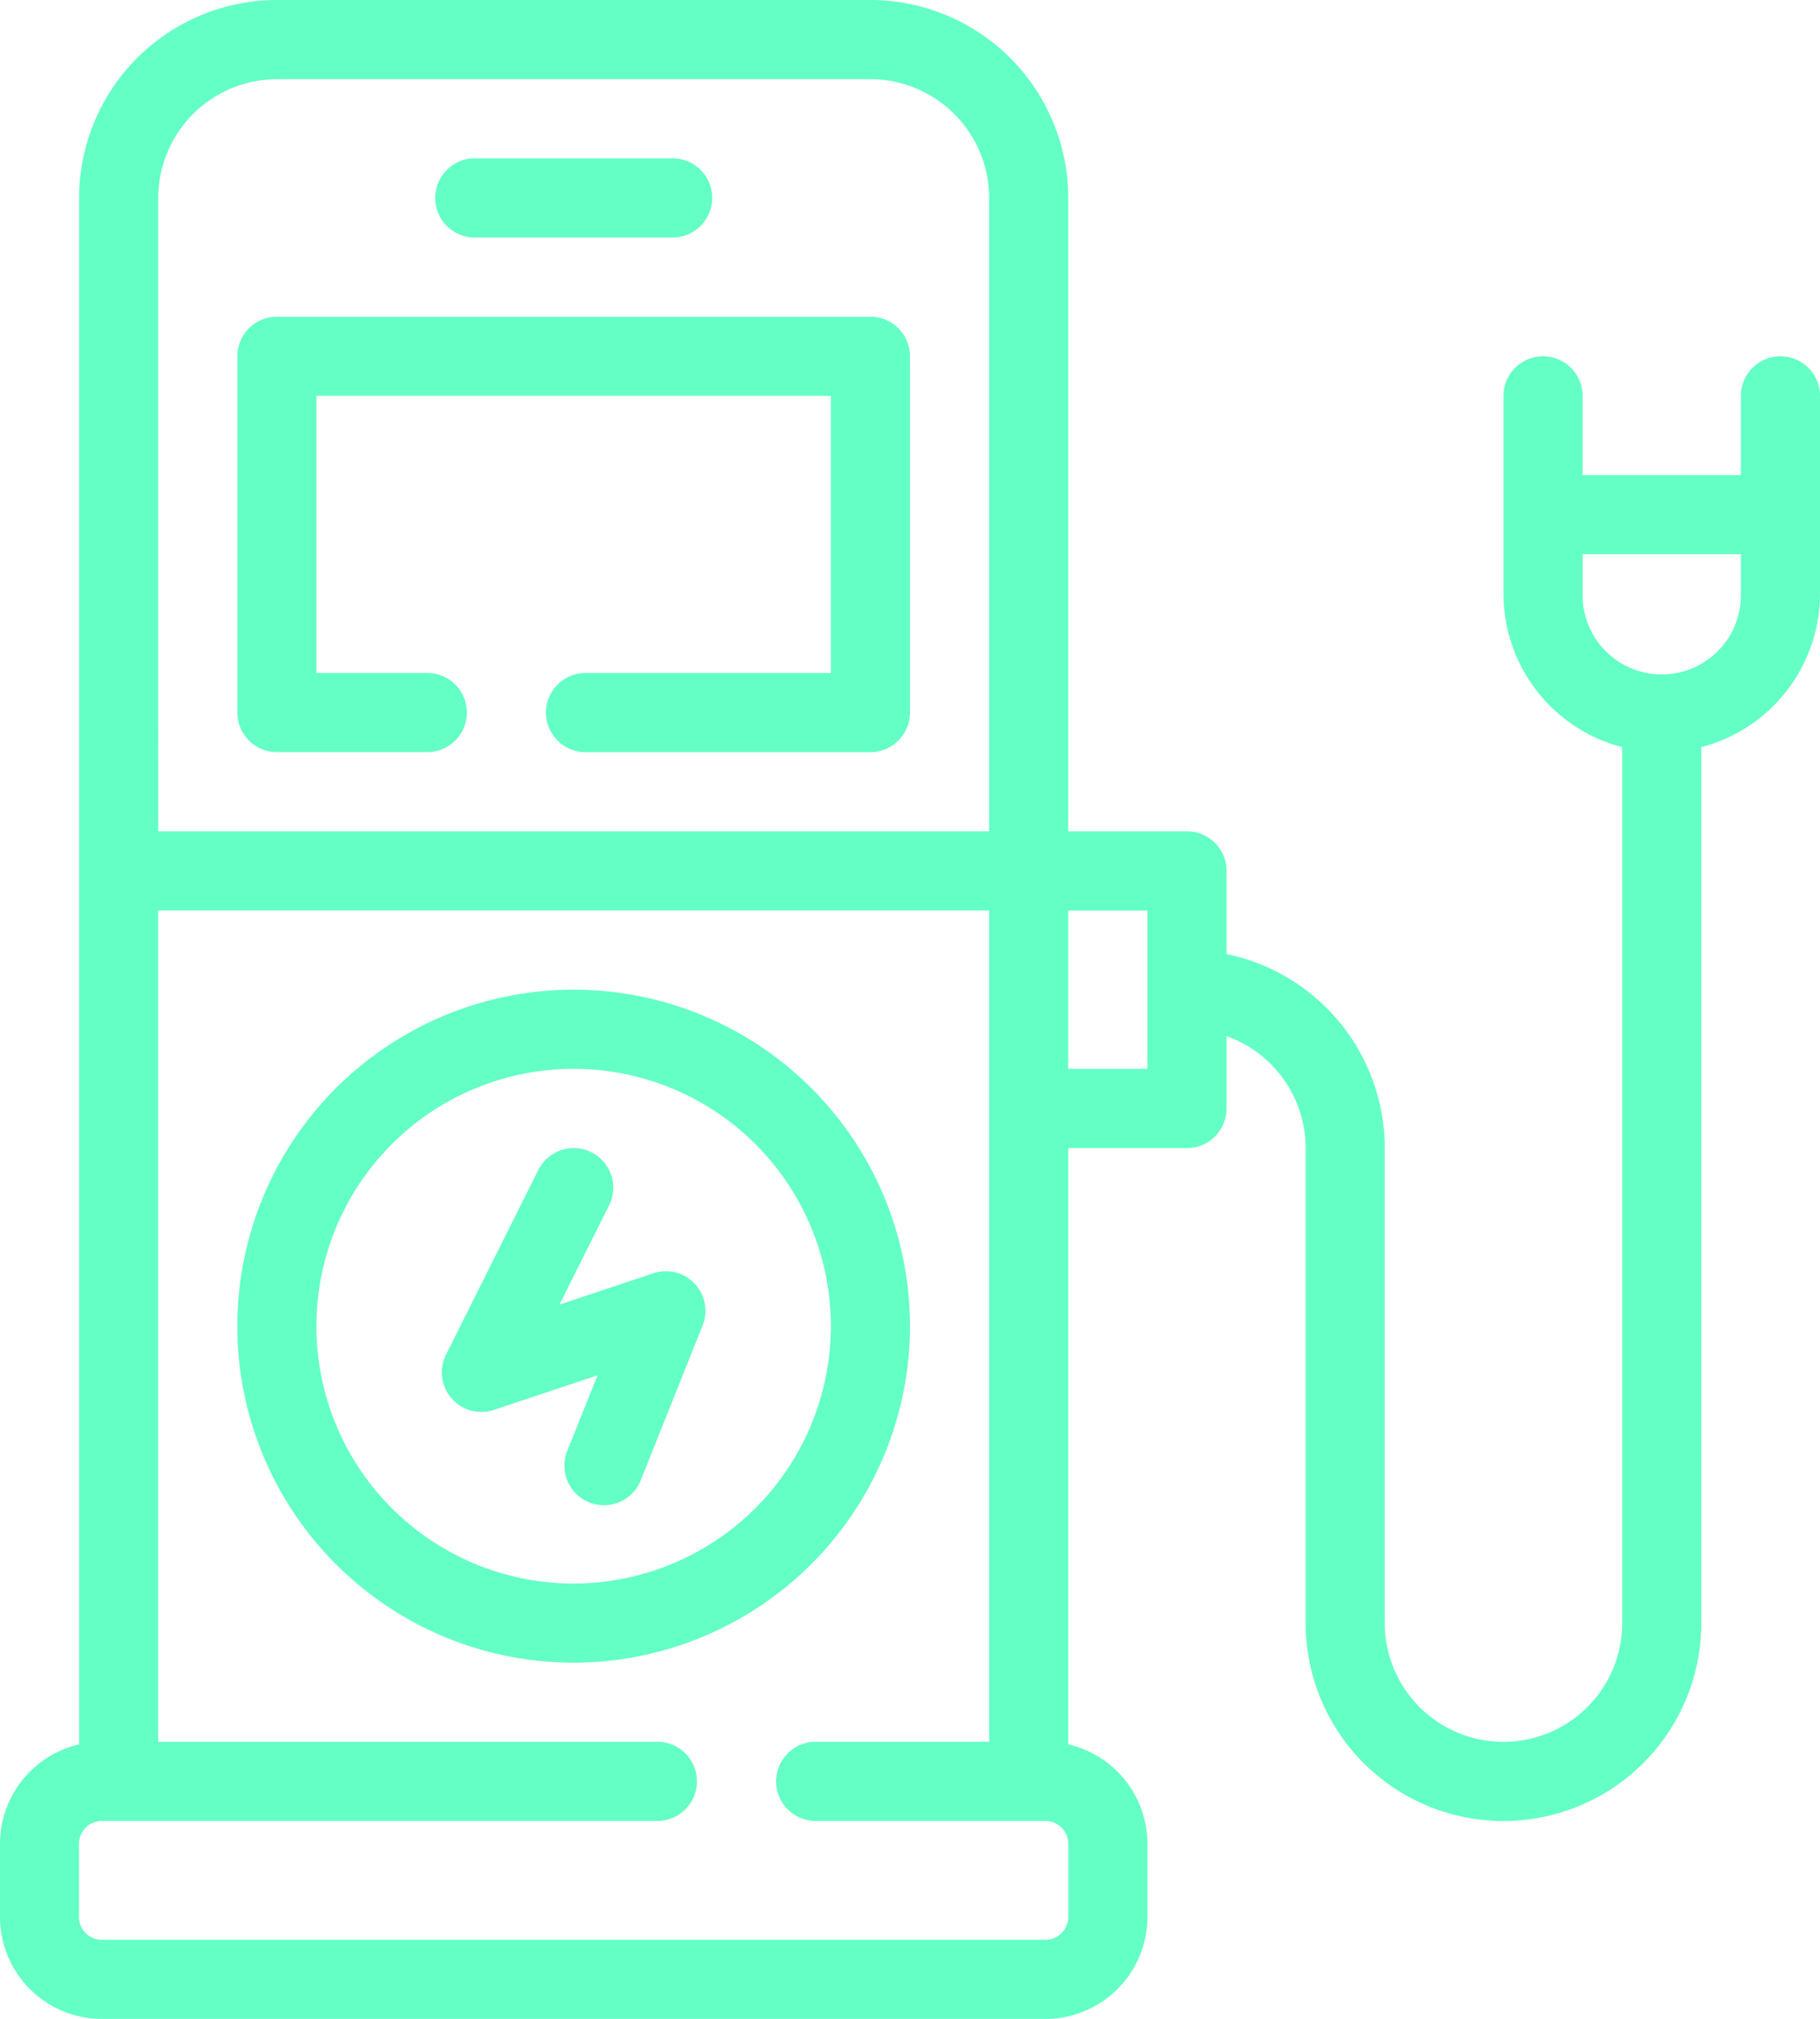
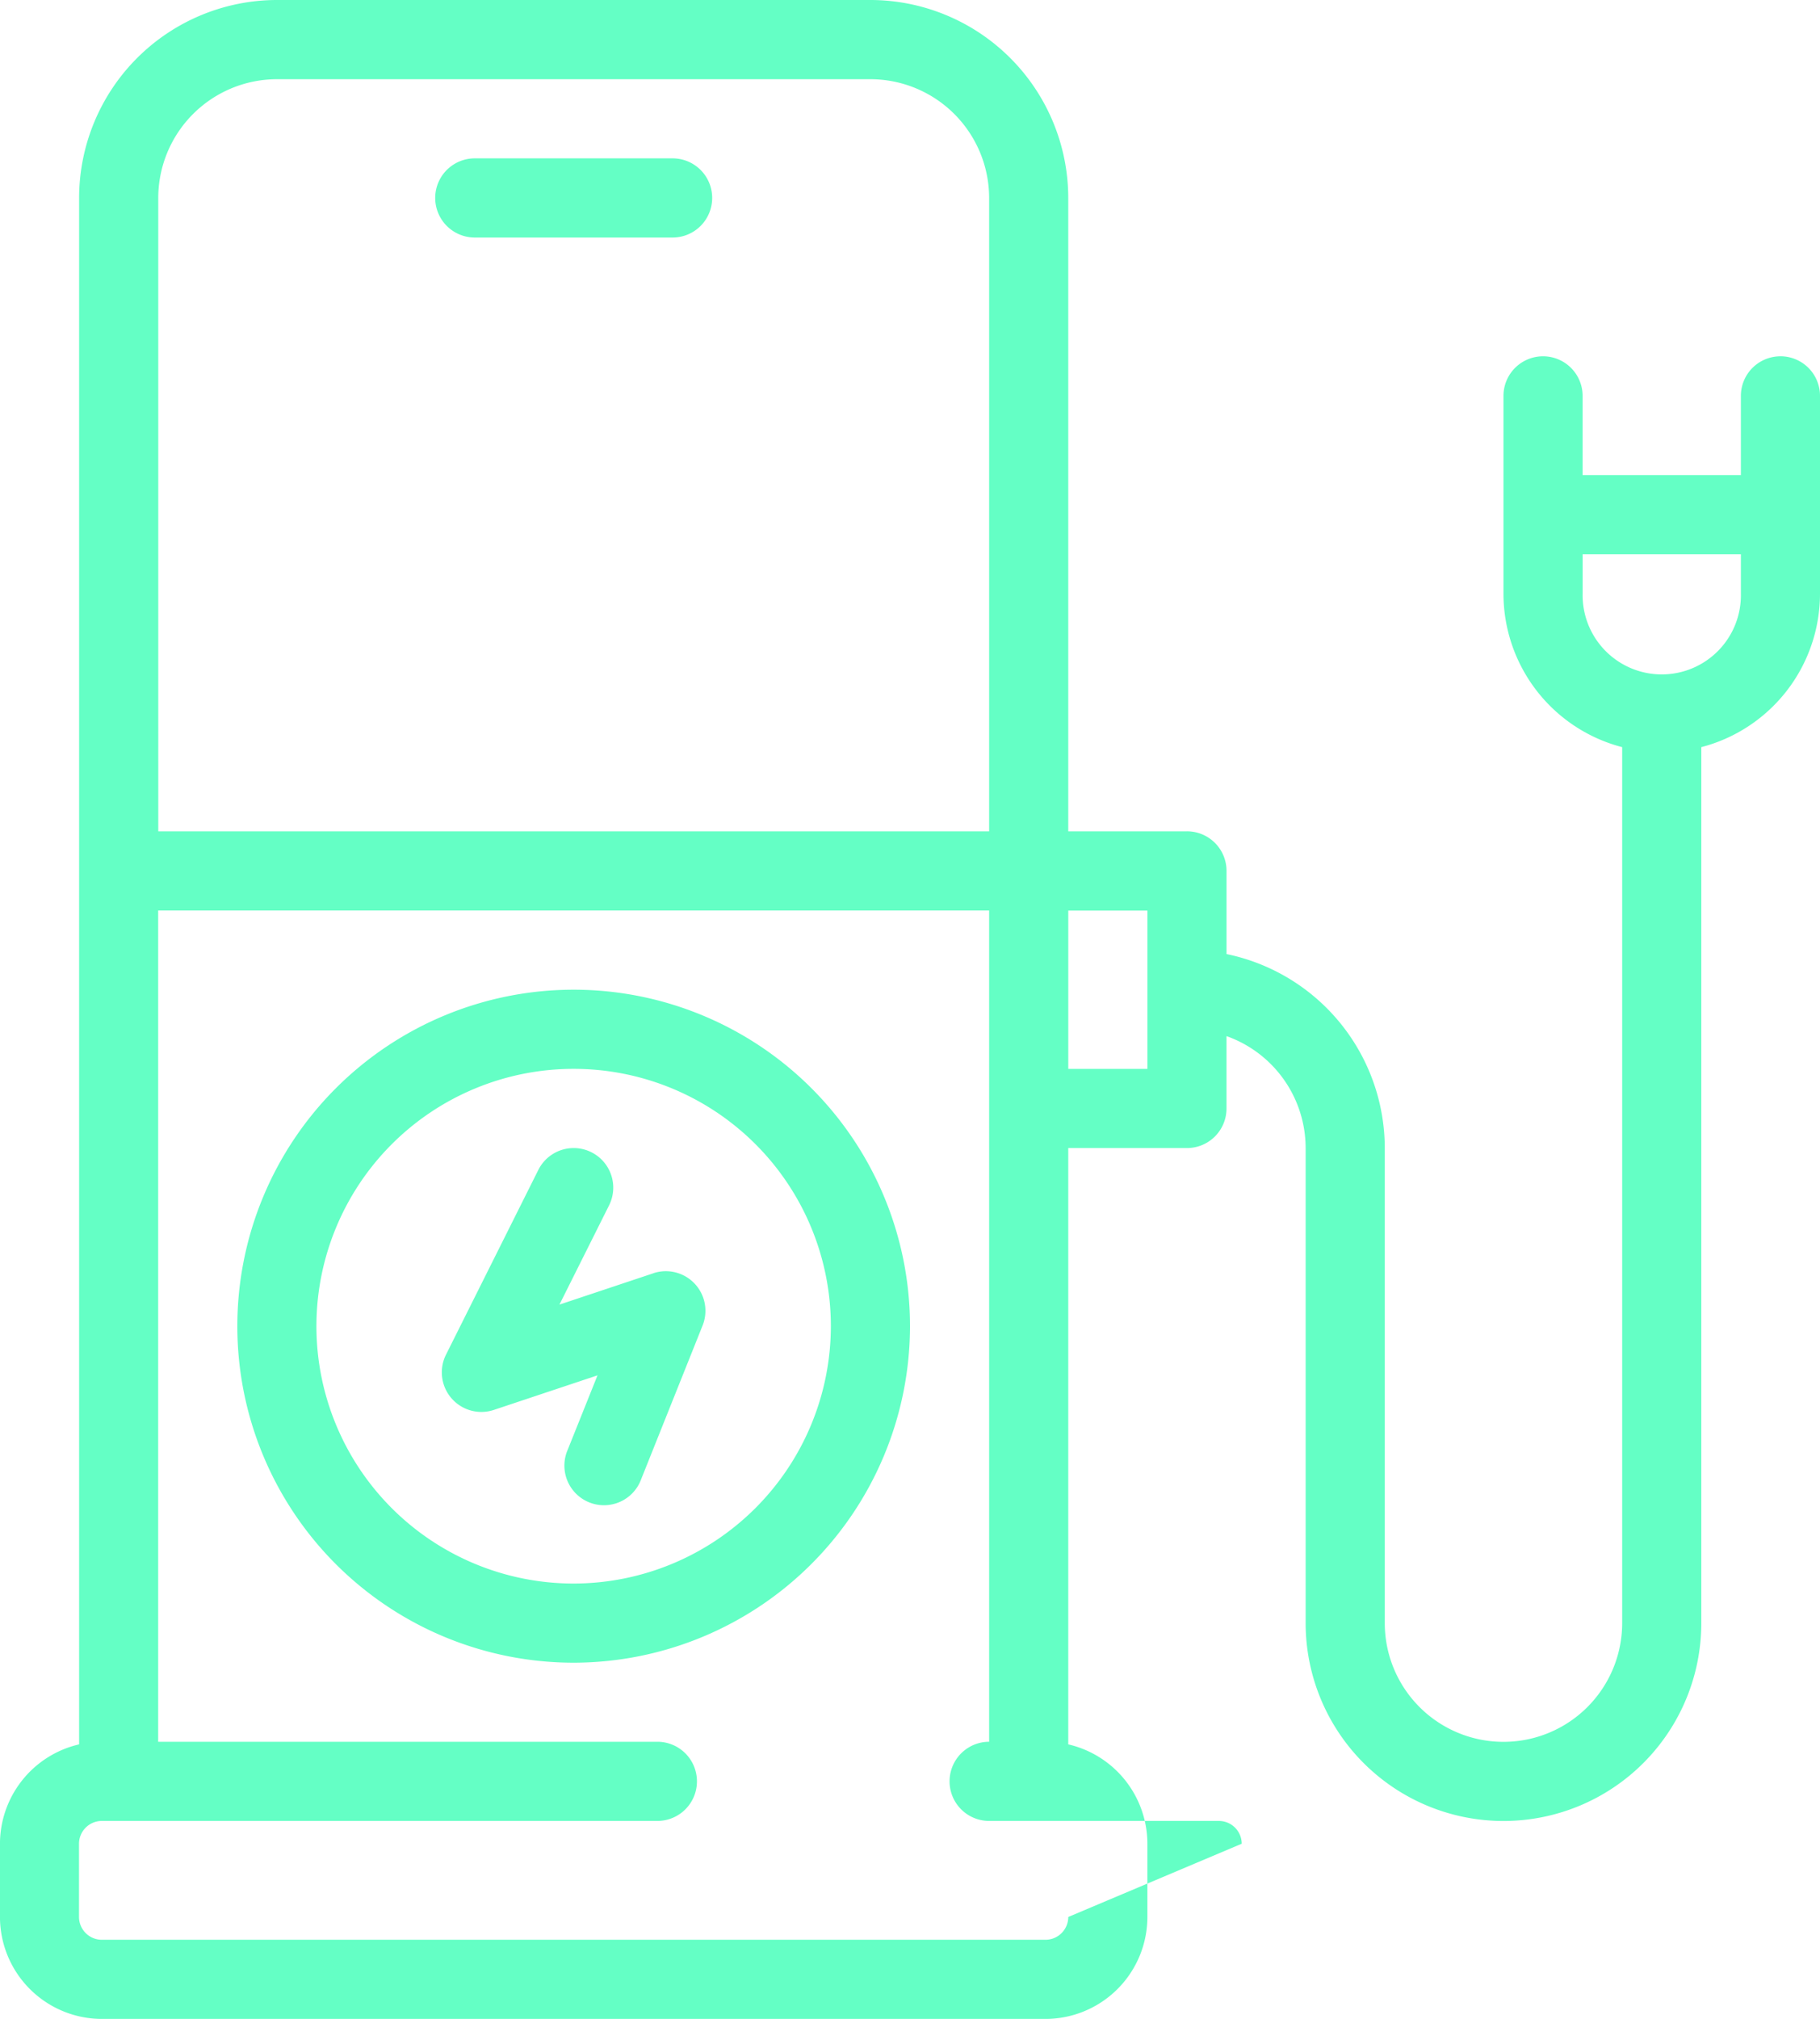
<svg xmlns="http://www.w3.org/2000/svg" width="68.464" height="75.909" viewBox="0 0 68.464 75.909">
  <g id="noun-charging-station-6923997" transform="translate(-22.768 -19.044)">
    <g id="Group_98" data-name="Group 98" transform="translate(16.162 17.159)">
-       <path id="Path_323" data-name="Path 323" d="M41.739,16.98H19.414a1.487,1.487,0,0,0-1.488,1.488V31.863a1.487,1.487,0,0,0,1.488,1.488h5.655a1.488,1.488,0,1,0,0-2.977H20.9V19.956H40.25V30.375H31.022a1.488,1.488,0,1,0,0,2.977H41.739a1.487,1.487,0,0,0,1.488-1.488V18.468a1.487,1.487,0,0,0-1.488-1.488Z" transform="translate(-2.39 -3.187)" fill="#64ffc5" />
      <path id="Path_324" data-name="Path 324" d="M35.639,61.311,32.1,62.491l1.867-3.732a1.488,1.488,0,1,0-2.662-1.331l-3.473,6.946a1.488,1.488,0,0,0,1.8,2.077l3.9-1.3-1.125,2.807a1.489,1.489,0,1,0,2.764,1.106l2.314-5.787a1.489,1.489,0,0,0-1.852-1.966Z" transform="translate(-4.449 -11.554)" fill="#64ffc5" />
      <path id="Path_325" data-name="Path 325" d="M43.227,61.707A12.652,12.652,0,1,0,30.574,74.36,12.667,12.667,0,0,0,43.227,61.707ZM30.574,71.384a9.676,9.676,0,1,1,9.676-9.676A9.687,9.687,0,0,1,30.574,71.384Z" transform="translate(-2.389 -9.959)" fill="#64ffc5" />
      <path id="Path_326" data-name="Path 326" d="M28.848,12.41h7.442a1.488,1.488,0,1,0,0-2.977H28.848a1.488,1.488,0,1,0,0,2.977Z" transform="translate(-4.382 -1.594)" fill="#64ffc5" />
-       <path id="Path_327" data-name="Path 327" d="M73.582,15.282a1.487,1.487,0,0,0-1.488,1.488v2.977H66.14V16.77a1.488,1.488,0,0,0-2.977,0v7.442a5.965,5.965,0,0,0,4.465,5.765V62.912a4.465,4.465,0,0,1-8.93,0V45.051a7.459,7.459,0,0,0-5.953-7.294V34.63a1.487,1.487,0,0,0-1.488-1.488H46.791V9.327a7.449,7.449,0,0,0-7.442-7.442H17.024A7.449,7.449,0,0,0,9.582,9.327V67.472a3.842,3.842,0,0,0-2.977,3.735v2.755a3.837,3.837,0,0,0,3.83,3.833h35.5a3.837,3.837,0,0,0,3.833-3.833V71.207a3.839,3.839,0,0,0-2.977-3.735V45.051h4.465a1.487,1.487,0,0,0,1.488-1.488V40.842a4.471,4.471,0,0,1,2.977,4.209V62.911a7.442,7.442,0,0,0,14.884,0V29.977a5.965,5.965,0,0,0,4.465-5.765V16.769a1.487,1.487,0,0,0-1.488-1.488ZM12.559,9.328a4.47,4.47,0,0,1,4.465-4.465H39.35a4.47,4.47,0,0,1,4.465,4.465V33.142H12.56ZM46.792,73.962a.859.859,0,0,1-.857.857h-35.5a.859.859,0,0,1-.857-.857V71.208a.859.859,0,0,1,.857-.857h20.9a1.488,1.488,0,0,0,0-2.977l-18.779,0V36.119H43.815V67.374H37.291a1.488,1.488,0,0,0,0,2.977h8.644a.859.859,0,0,1,.857.857Zm2.977-31.887H46.792V36.122h2.977ZM72.094,24.211a2.977,2.977,0,1,1-5.953,0V22.723h5.953Z" transform="translate(0)" fill="#64ffc5" />
+       <path id="Path_327" data-name="Path 327" d="M73.582,15.282a1.487,1.487,0,0,0-1.488,1.488v2.977H66.14V16.77a1.488,1.488,0,0,0-2.977,0v7.442a5.965,5.965,0,0,0,4.465,5.765V62.912a4.465,4.465,0,0,1-8.93,0V45.051a7.459,7.459,0,0,0-5.953-7.294V34.63a1.487,1.487,0,0,0-1.488-1.488H46.791V9.327a7.449,7.449,0,0,0-7.442-7.442H17.024A7.449,7.449,0,0,0,9.582,9.327V67.472a3.842,3.842,0,0,0-2.977,3.735v2.755a3.837,3.837,0,0,0,3.83,3.833h35.5a3.837,3.837,0,0,0,3.833-3.833V71.207a3.839,3.839,0,0,0-2.977-3.735V45.051h4.465a1.487,1.487,0,0,0,1.488-1.488V40.842a4.471,4.471,0,0,1,2.977,4.209V62.911a7.442,7.442,0,0,0,14.884,0V29.977a5.965,5.965,0,0,0,4.465-5.765V16.769a1.487,1.487,0,0,0-1.488-1.488ZM12.559,9.328a4.47,4.47,0,0,1,4.465-4.465H39.35a4.47,4.47,0,0,1,4.465,4.465V33.142H12.56ZM46.792,73.962a.859.859,0,0,1-.857.857h-35.5a.859.859,0,0,1-.857-.857V71.208a.859.859,0,0,1,.857-.857h20.9a1.488,1.488,0,0,0,0-2.977l-18.779,0V36.119H43.815V67.374a1.488,1.488,0,0,0,0,2.977h8.644a.859.859,0,0,1,.857.857Zm2.977-31.887H46.792V36.122h2.977ZM72.094,24.211a2.977,2.977,0,1,1-5.953,0V22.723h5.953Z" transform="translate(0)" fill="#64ffc5" />
    </g>
  </g>
</svg>